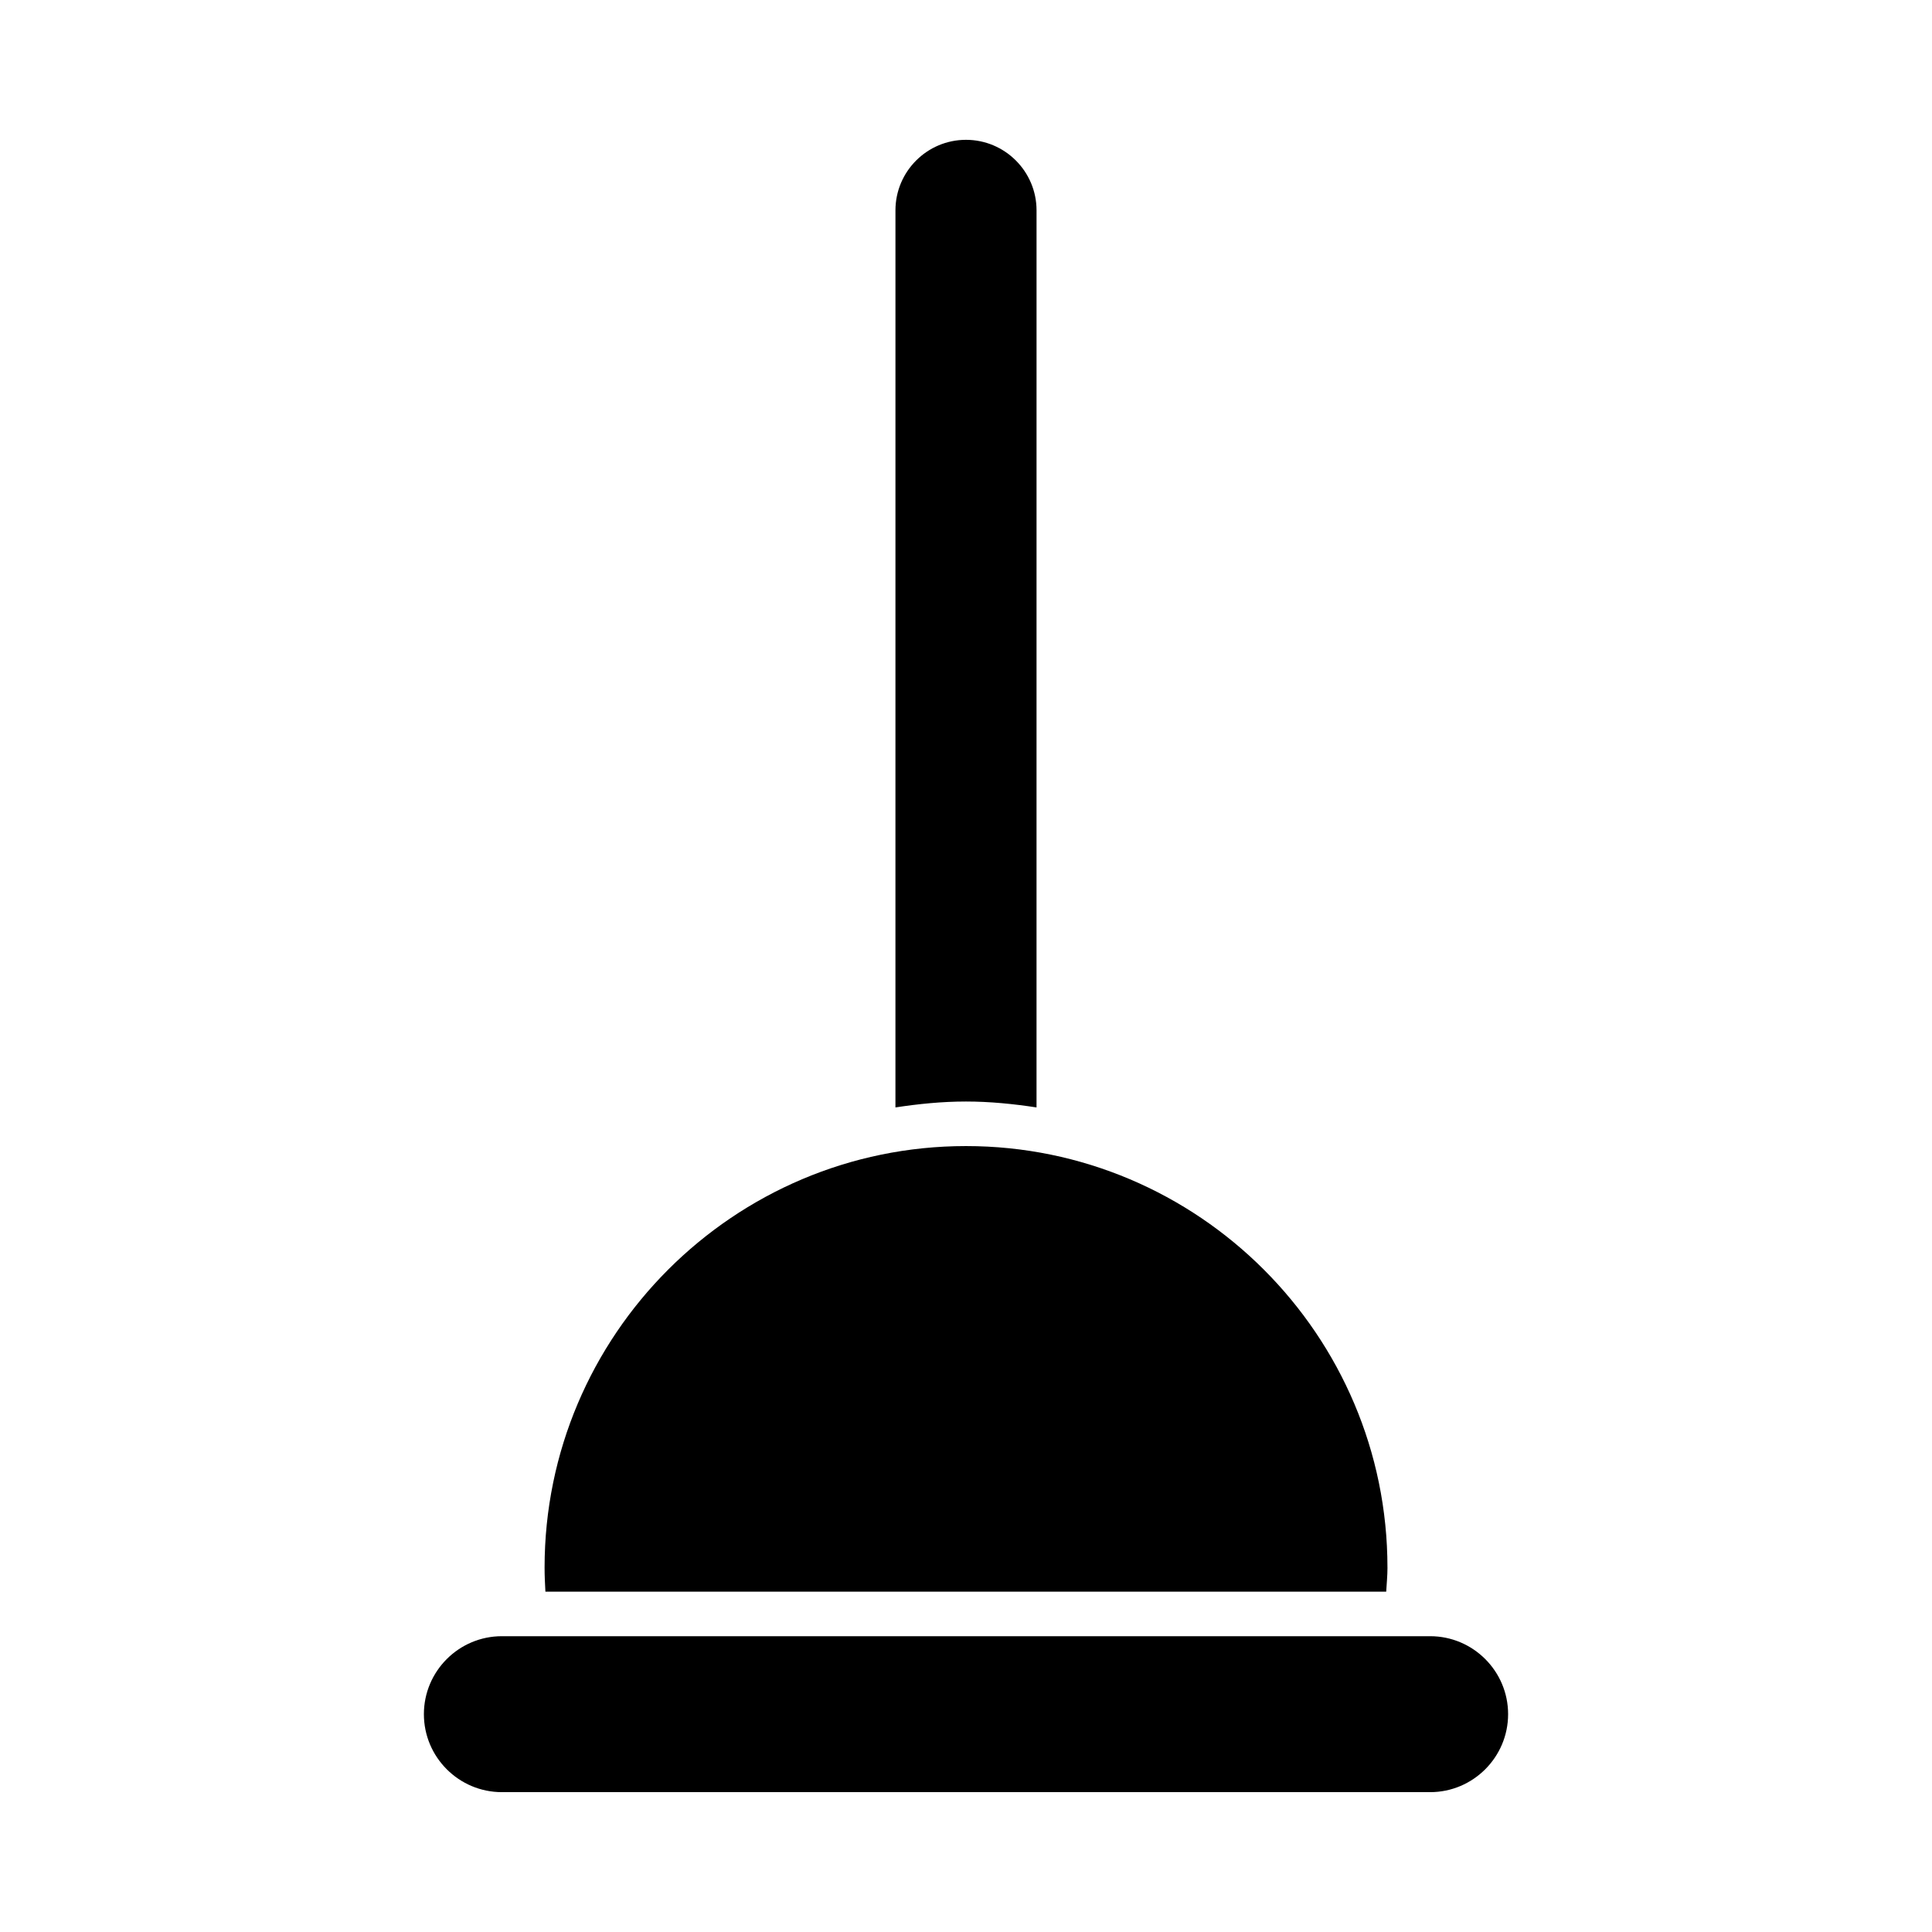
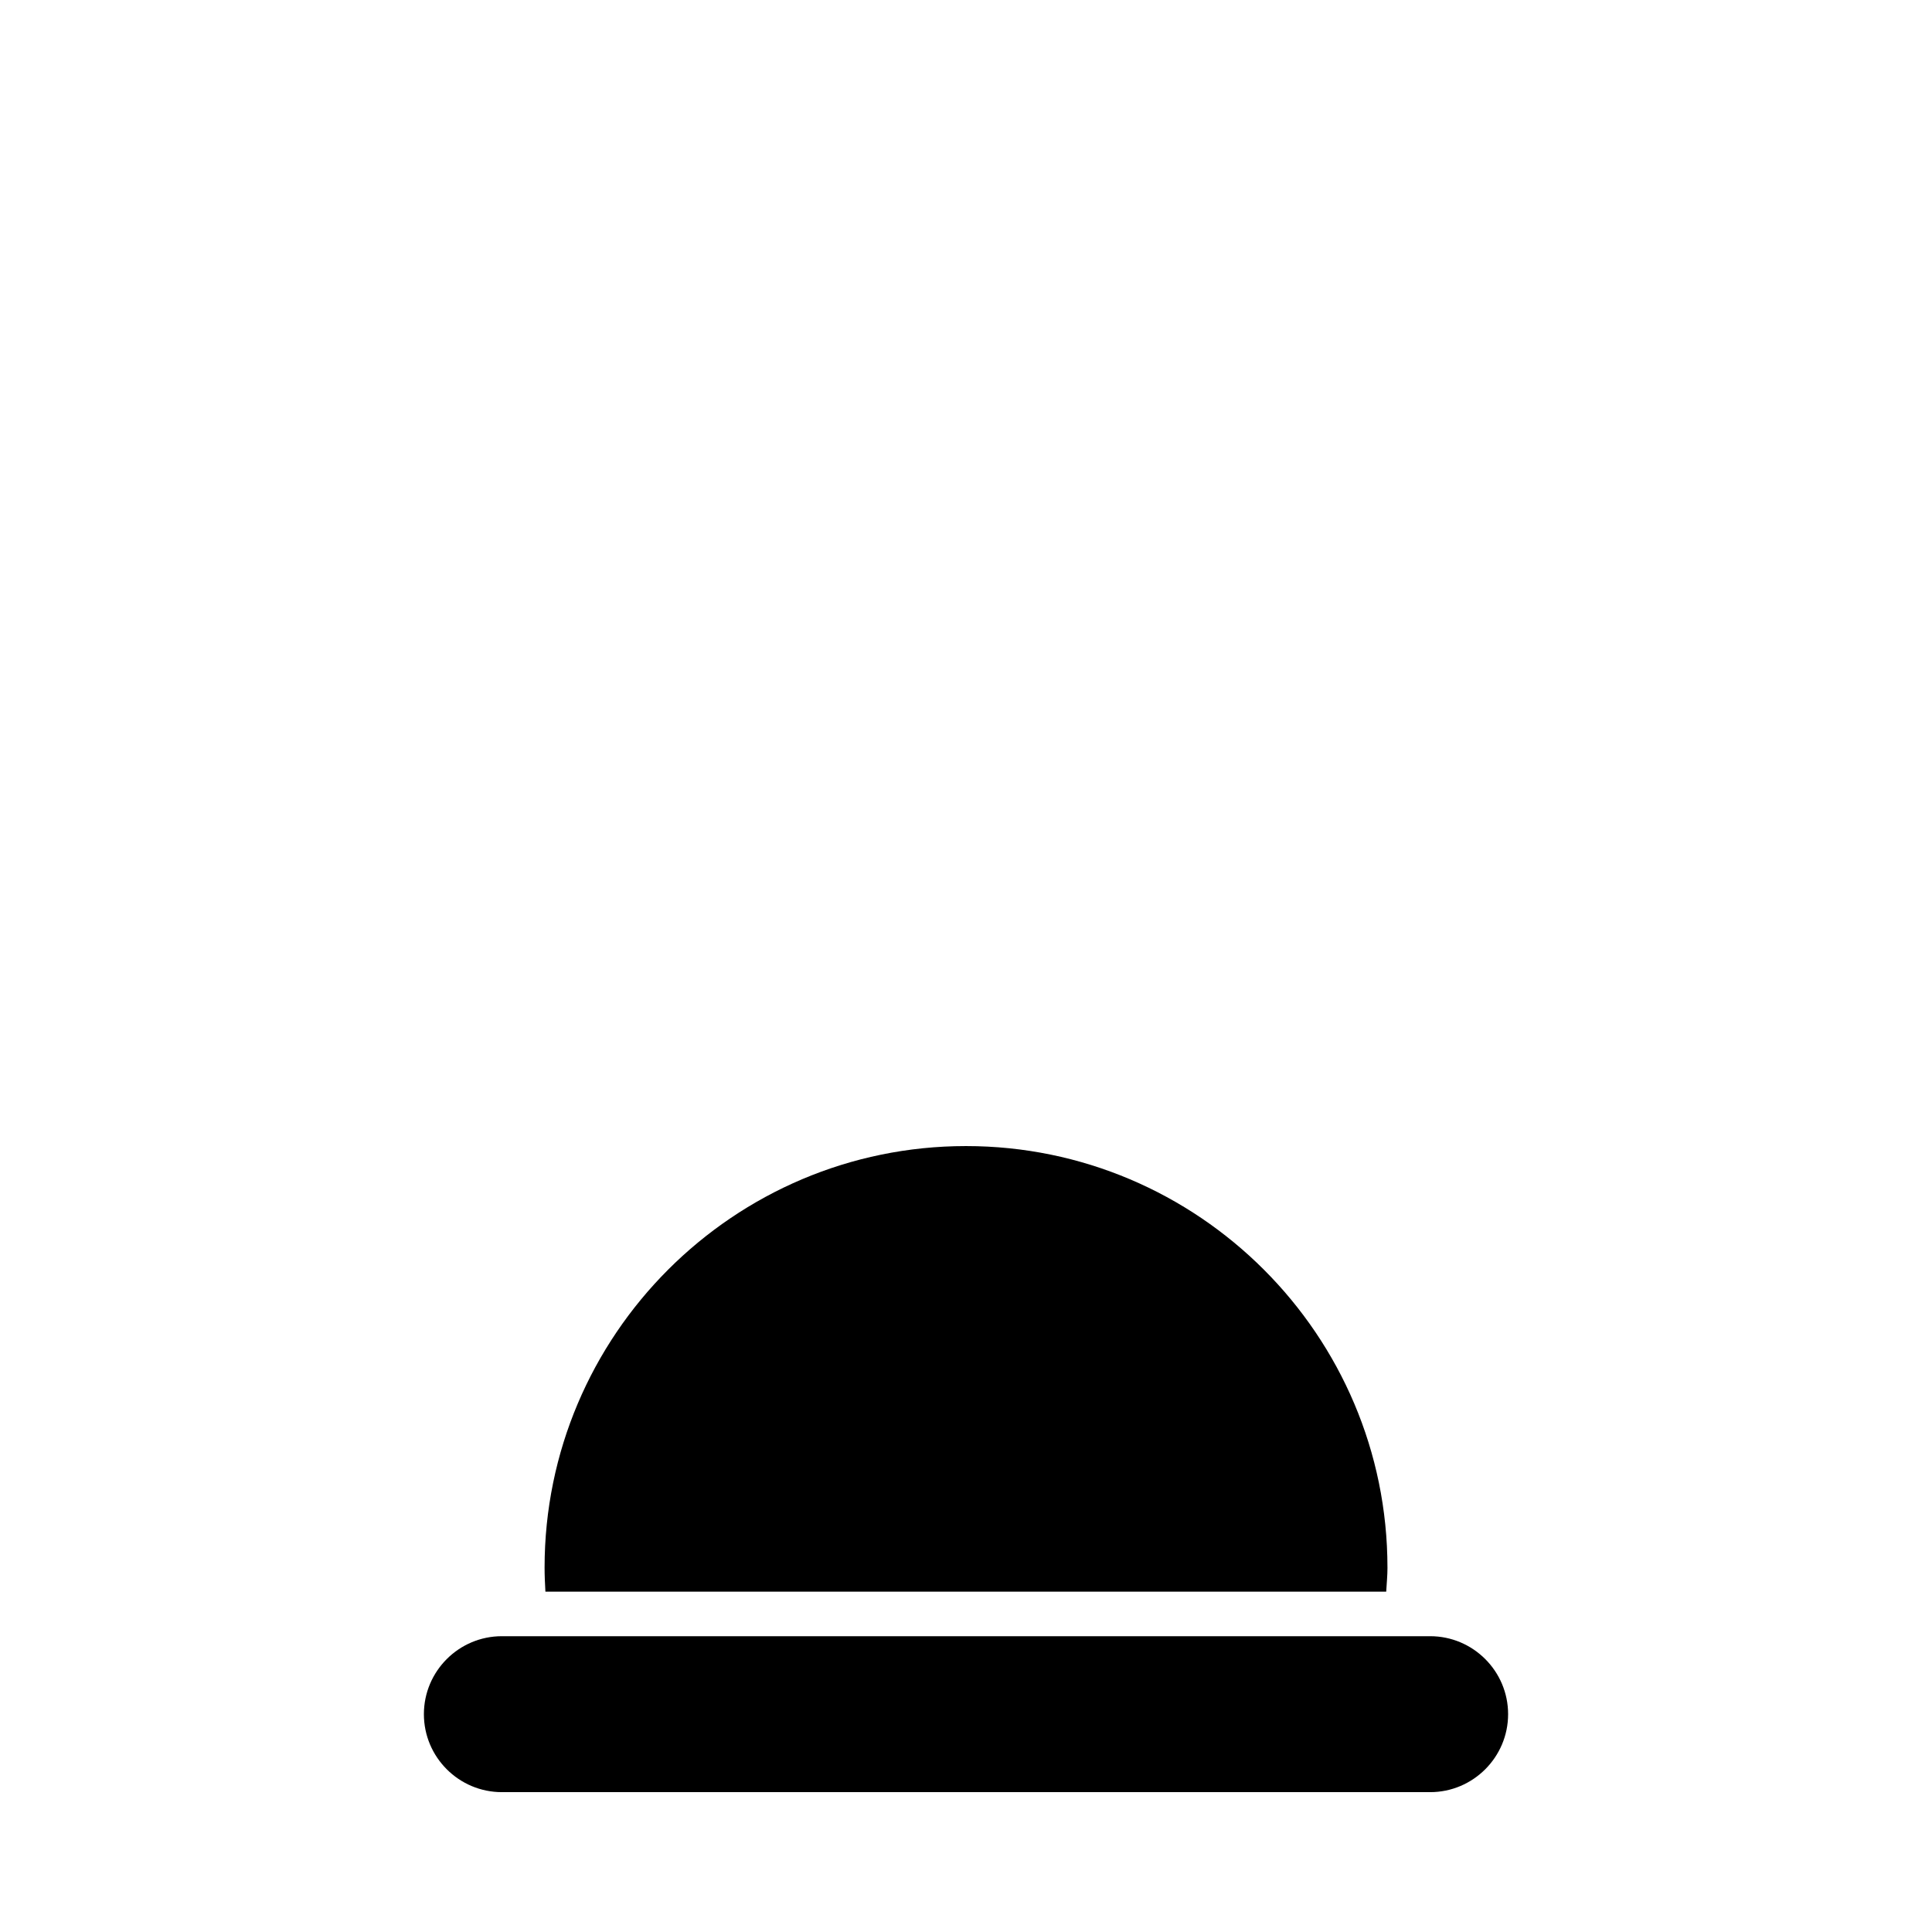
<svg xmlns="http://www.w3.org/2000/svg" fill="#000000" width="800px" height="800px" version="1.1" viewBox="144 144 512 512">
  <g>
-     <path d="m381.3 437.48c6.117-0.93 12.32-1.566 18.695-1.566s12.586 0.637 18.695 1.566l0.004-237.73c0-10.312-8.383-18.695-18.695-18.695s-18.695 8.383-18.695 18.695z" />
    <path d="m523 577.61h-246c-11.391 0-20.664 9.273-20.664 20.664s9.273 20.664 20.664 20.664h246c11.391 0 20.664-9.273 20.664-20.664s-9.273-20.664-20.664-20.664z" />
    <path d="m511.69 559.41c0-61.582-50.098-111.69-111.69-111.69-61.594 0-111.68 50.105-111.68 111.69 0 2.148 0.102 4.273 0.219 6.398h222.82c0.121-2.141 0.336-4.266 0.336-6.398z" />
  </g>
</svg>